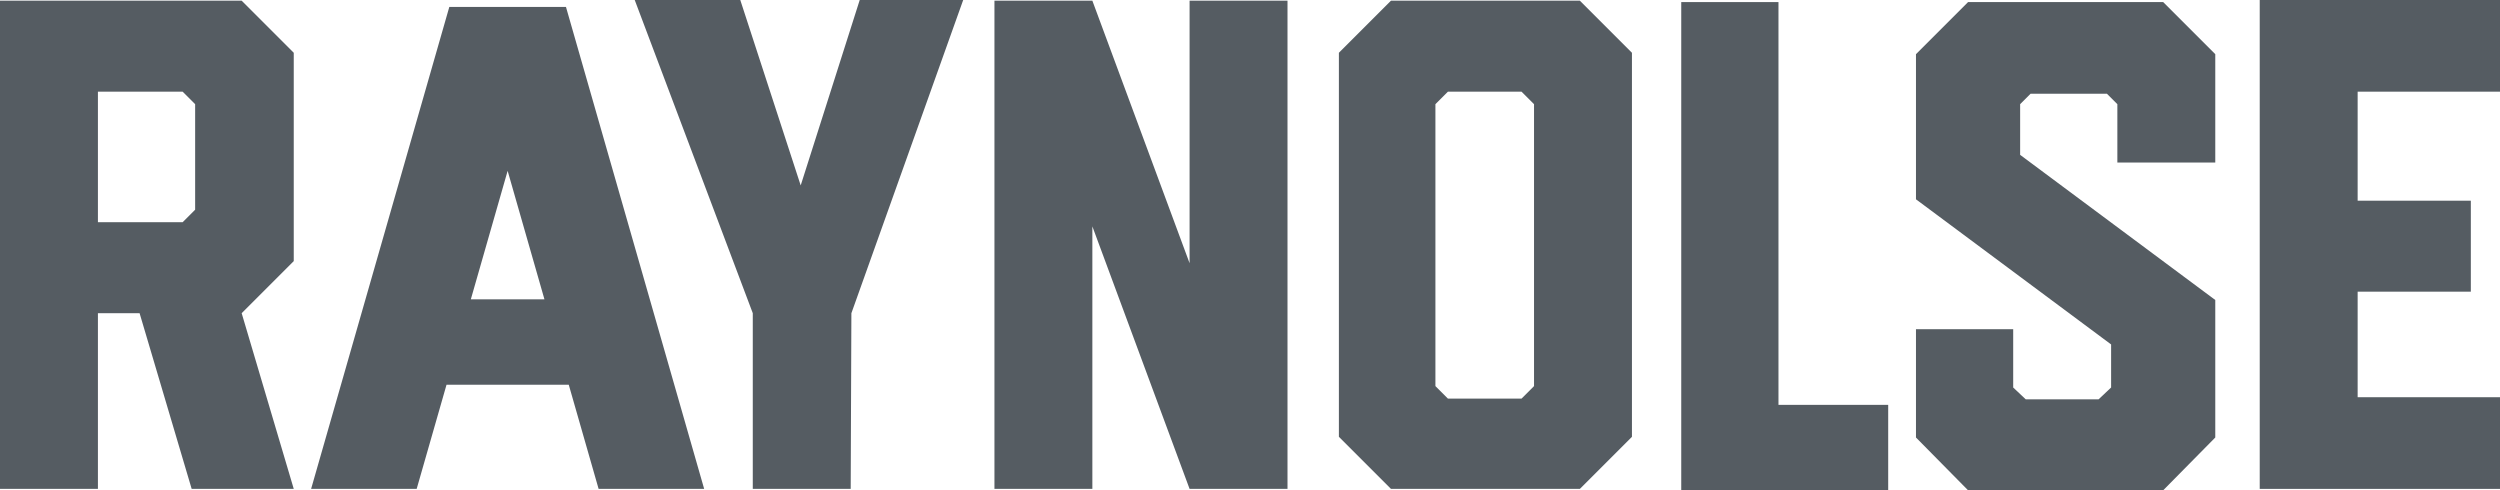
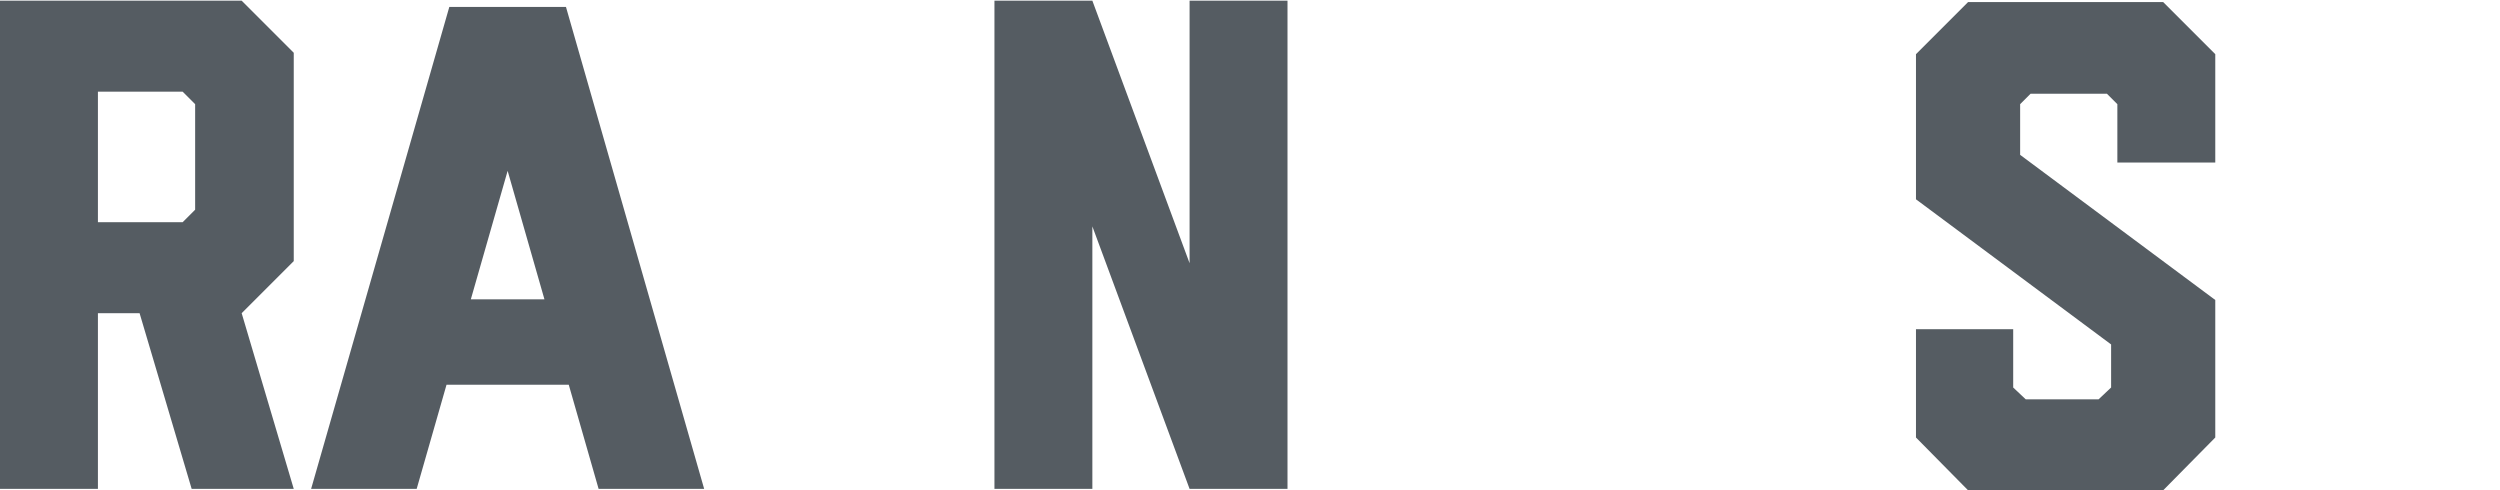
<svg xmlns="http://www.w3.org/2000/svg" version="1.1" id="Layer_2" x="0px" y="0px" viewBox="0 0 360 70.6" style="enable-background:new 0 0 360 70.6;" xml:space="preserve">
  <g>
-     <polygon style="fill:#555C62;" points="115.3,26.7 106.6,0 91.4,0 108.4,45.1 108.4,70.4 122.5,70.4 122.6,45.1 138.7,0 123.8,0     " />
    <polygon style="fill:#555C62;" points="171.3,37.9 157.3,0.1 143.2,0.1 143.2,70.4 157.3,70.4 157.3,32.6 171.3,70.4 185.4,70.4    185.4,0.1 171.3,0.1  " />
-     <polygon style="fill:#555C62;" points="256.1,0.3 242.1,0.3 242.1,70.6 271.9,70.6 271.9,58.3 256.1,58.3  " />
-     <path style="fill:#555C62;" d="M200.3,0.1l-7.5,7.5v55.3l7.5,7.5h27.2l7.5-7.5V7.6l-7.5-7.5H200.3z M220.9,55.6v1.8h0L220.9,55.6   l-1.8,1.8h-10.6l-1.8-1.8V15l1.8-1.8h10.6l1.8,1.8l0-1.8V55.6z" />
    <path style="fill:#555C62;" d="M0,0.1v70.3h14.1V45.1h6l7.5,25.3h14.7l-7.5-25.3l7.5-7.5V7.6l-7.5-7.5H0z M28.1,30.2l-1.8,1.8H14.1   V13.2h12.2l1.8,1.8V30.2z" />
    <polygon style="fill:#555C62;" points="283.4,0.3 275.9,7.8 275.9,28.7 304,49.6 304,55.8 302.2,57.5 291.7,57.5 289.9,55.8    289.9,47.4 275.9,47.4 275.9,63 283.4,70.6 311.5,70.6 319,63 319,43.2 290.9,22.3 290.9,15 292.4,13.5 303.4,13.5 304.9,15    304.9,13.5 304.9,13.5 304.9,23.4 319,23.4 319,7.8 311.5,0.3  " />
-     <polygon style="fill:#555C62;" points="360,13.2 360,0 325.4,0 325.4,70.4 360,70.4 360,57.2 339.5,57.2 339.5,42 355.8,42    355.8,28.9 339.5,28.9 339.5,13.2  " />
    <path style="fill:#555C62;" d="M79.9,1H66.3h-1.6L44.8,70.4H60l4.3-15h17.6l4.3,15h15.2L81.5,1H79.9z M67.8,43.1l5.3-18.5l5.3,18.5   H67.8z" />
  </g>
</svg>